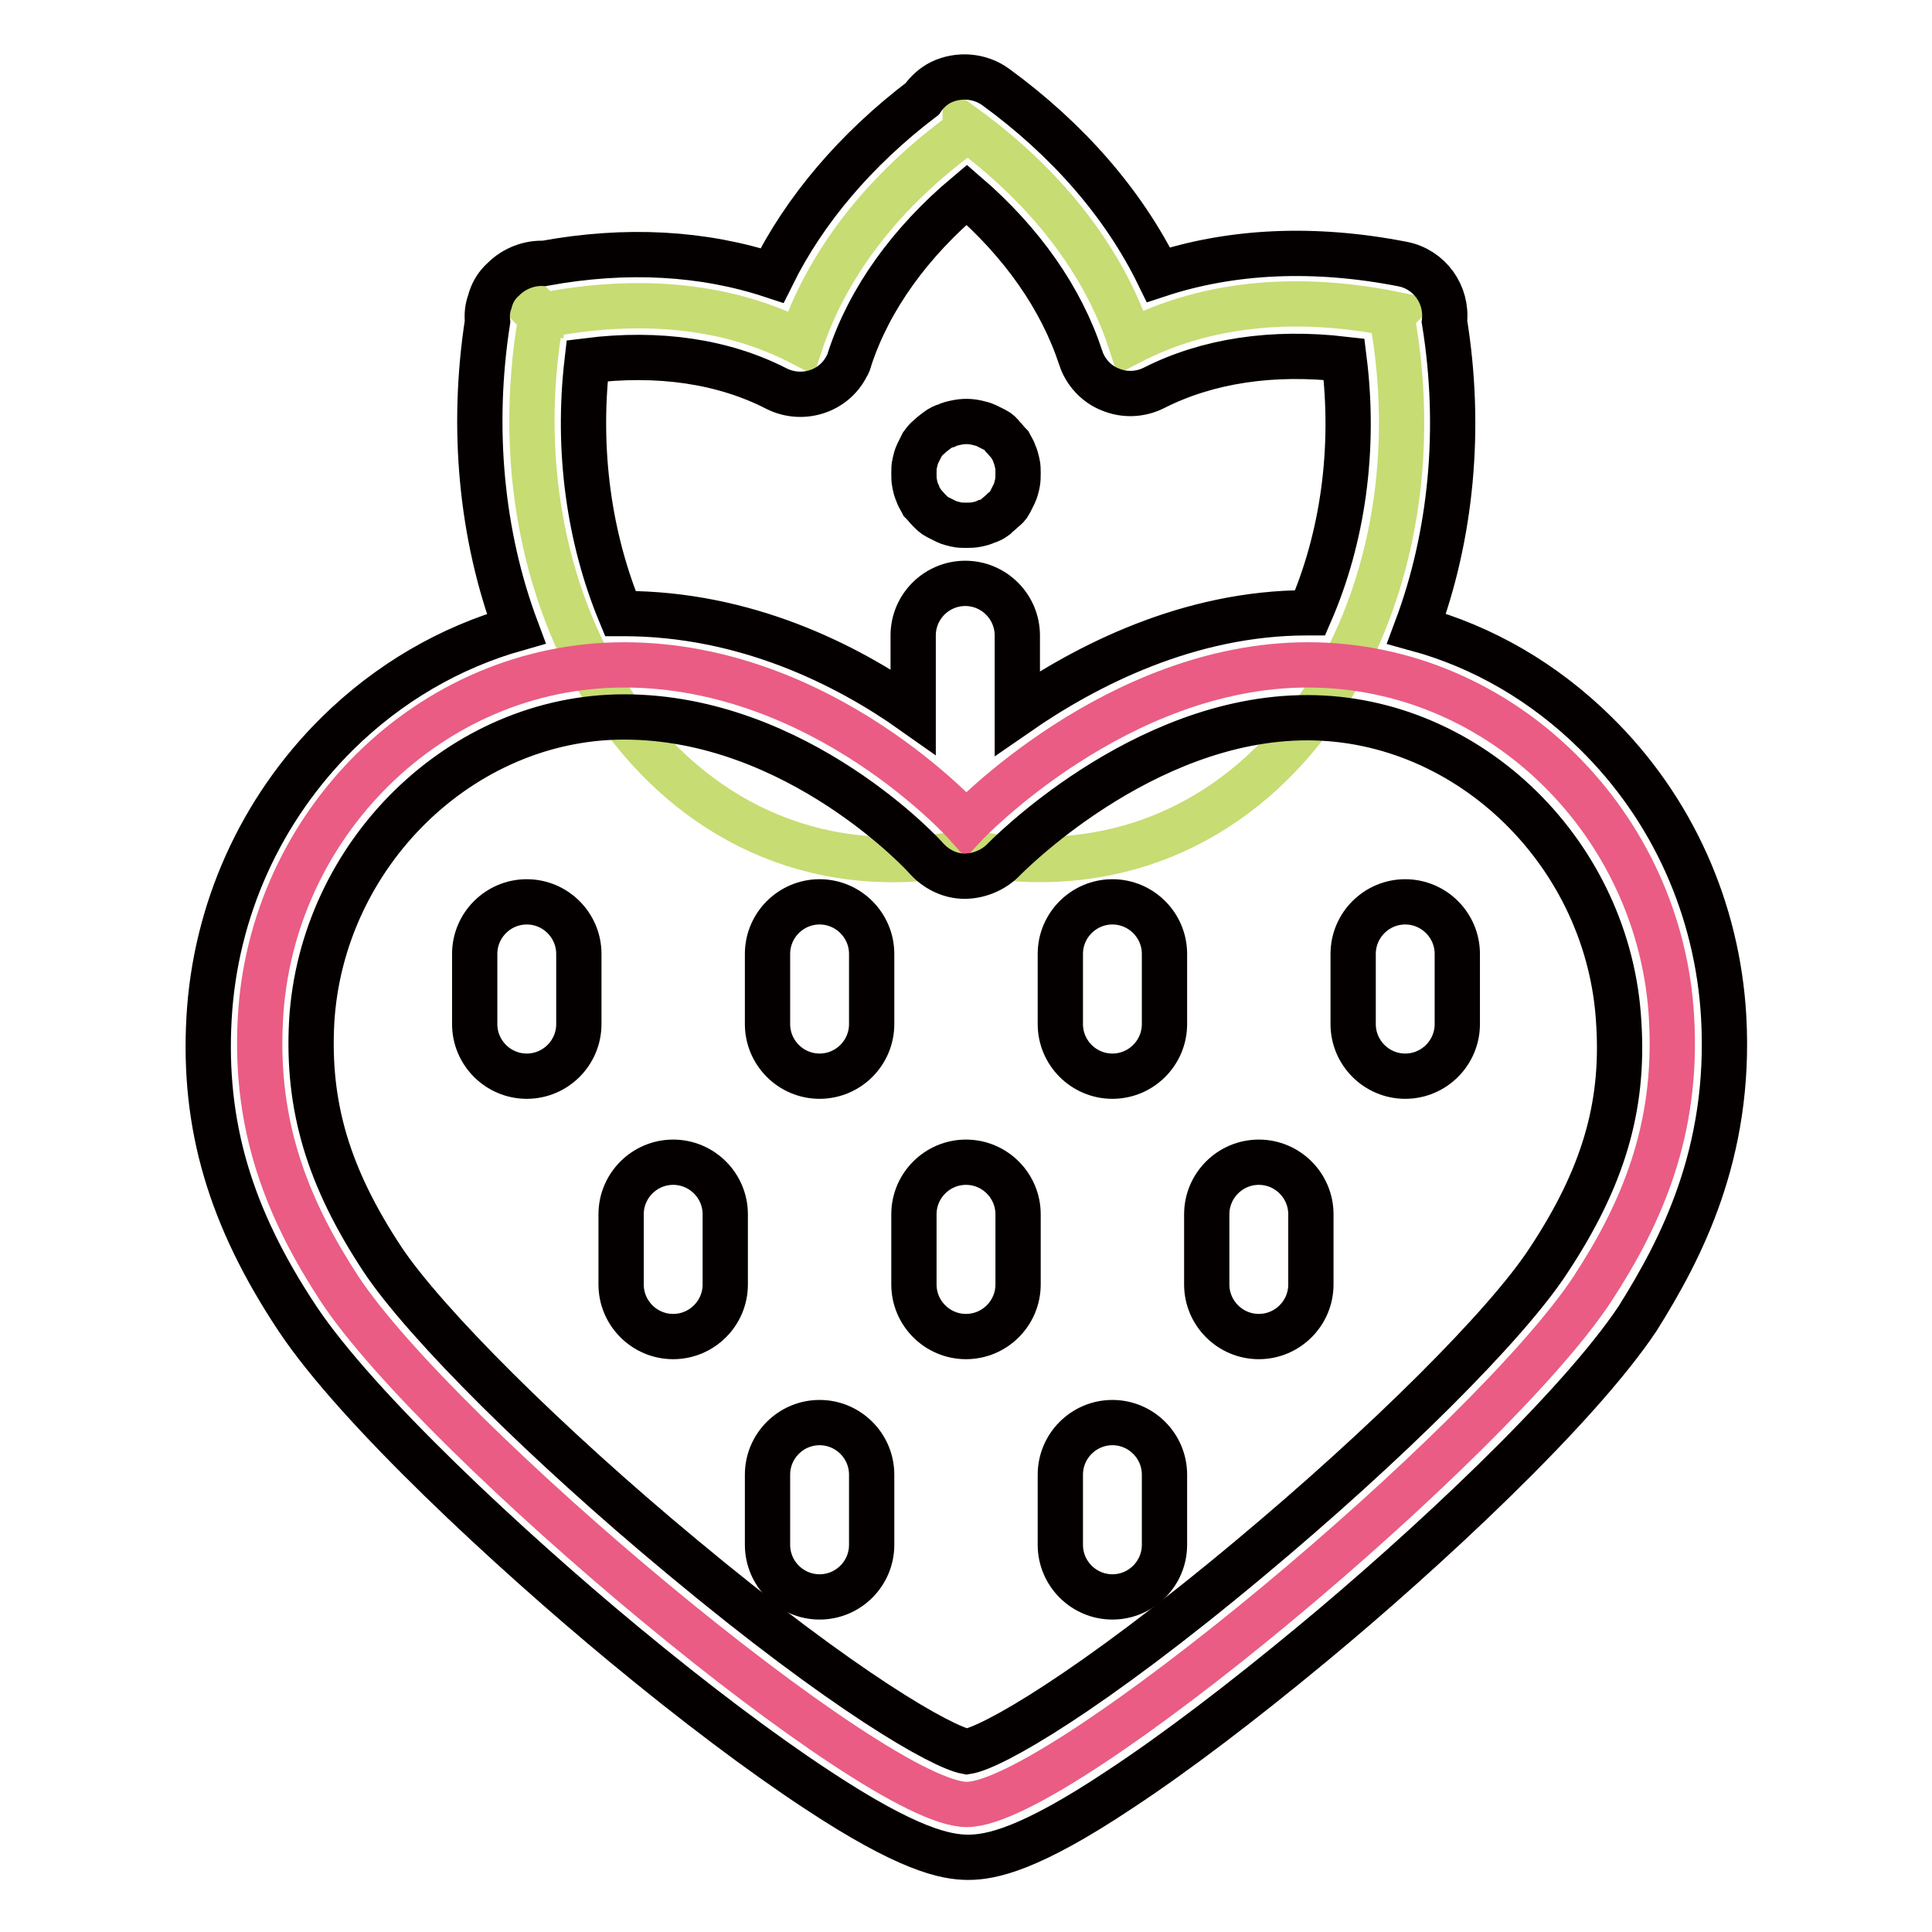
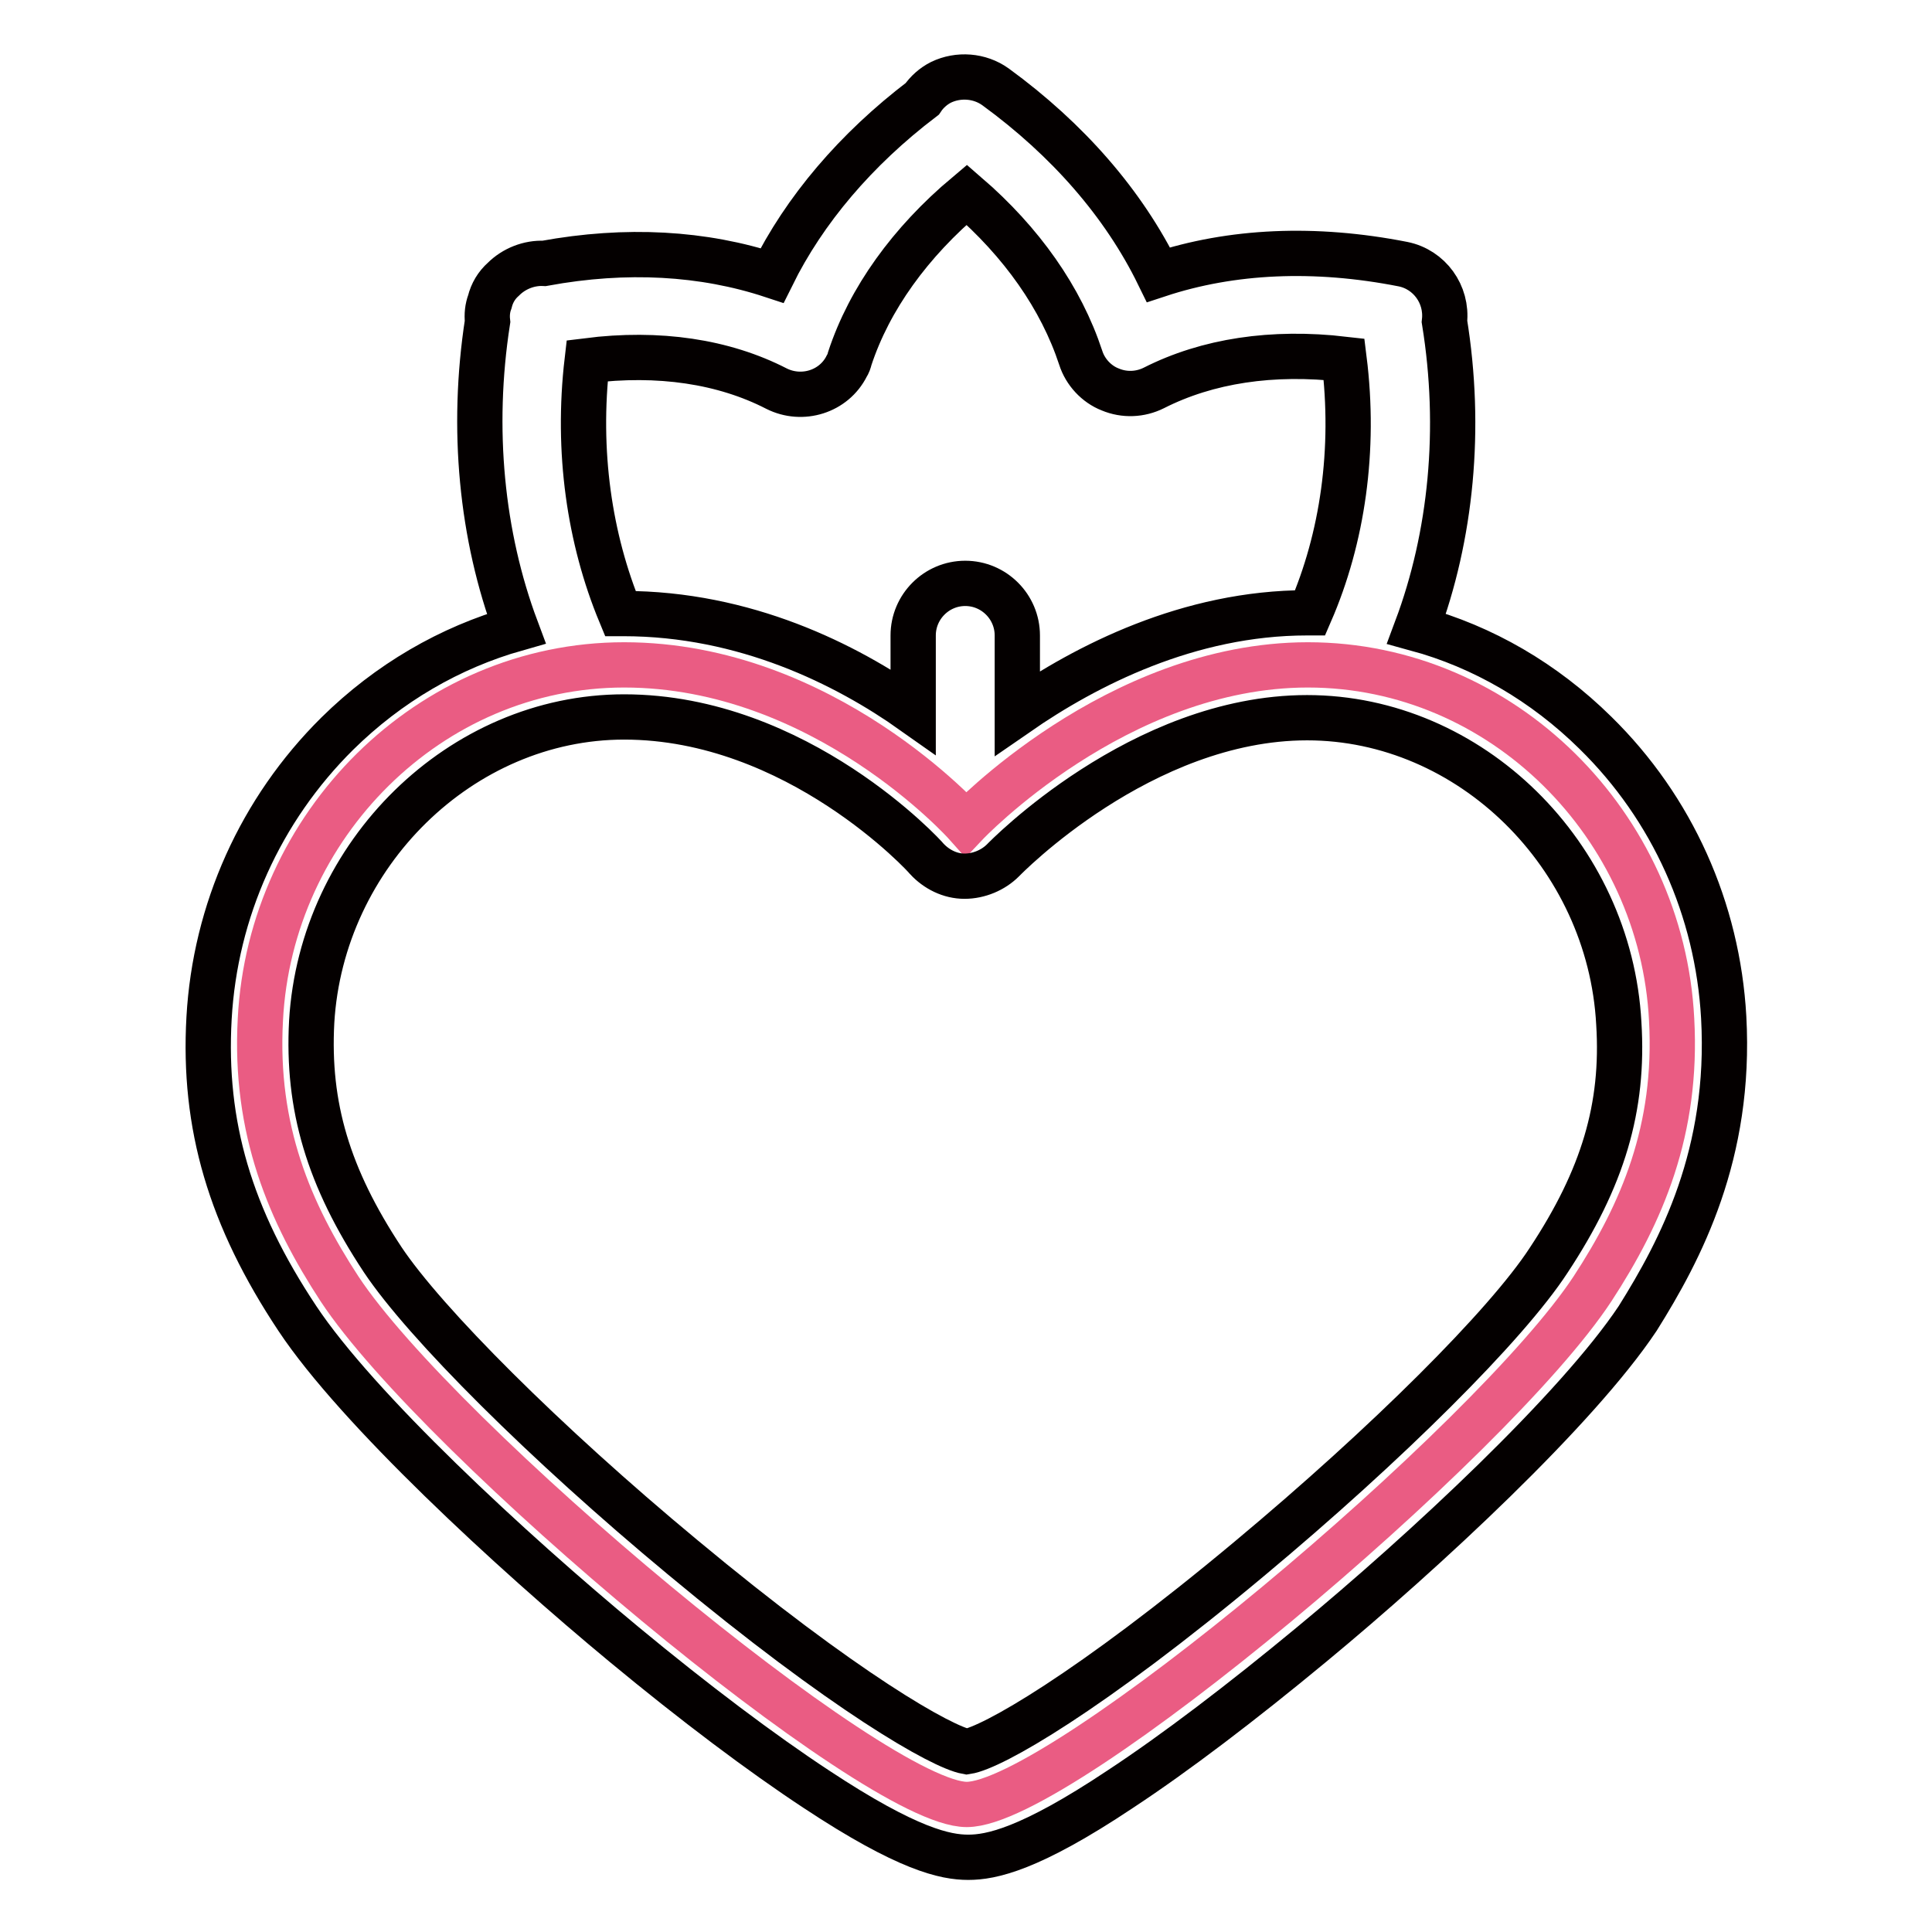
<svg xmlns="http://www.w3.org/2000/svg" version="1.1" x="0px" y="0px" viewBox="0 0 256 256" enable-background="new 0 0 256 256" xml:space="preserve">
  <g>
-     <path stroke-width="6" fill-opacity="0" stroke="#c7dc73" d="M184.6,41.6c-13.5-2.7-25.3-1.2-34.8,3.7C146.4,34.9,139,25,127.9,16.9v0.5c-11.1,8-18.4,17.8-21.8,28 c-9.3-4.8-20.9-6.2-34.2-3.6l-0.2-0.2c0,0.1,0,0.1,0,0.2c-0.1,0-0.1,0-0.2,0l0.2,0.2c-7.2,40.7,18.3,78.6,56.3,70.9 c38.7,7.7,63.9-30.7,56.4-71.1L184.6,41.6z" />
    <path stroke-width="6" fill-opacity="0" stroke="#ea5c83" d="M173.3,88.1c-25.4,0-45.3,21.1-45.3,21.1s-18.8-21.1-45.3-21.1c-25.8,0-46.9,21.3-48.2,47 c-0.8,14.6,3.9,25.6,10.5,35.7c13.2,20,70.9,68.3,83.1,68.3c12.4,0,69.6-48.1,82.9-68.3c6.6-10.1,11.3-21.1,10.5-35.7 C220.2,109.4,199.1,88.1,173.3,88.1" />
    <path stroke-width="6" fill-opacity="0" stroke="#040000" d="M228.4,134.8c-0.8-14.3-6.8-27.7-17-37.7c-6.8-6.7-14.9-11.4-23.7-13.8c4.6-12.3,6-26.5,3.7-40.7 c0.4-3.6-2-6.9-5.5-7.6c-11.7-2.3-22.7-1.8-32.4,1.4c-4.6-9.4-12-17.9-21.6-24.9c-2.1-1.5-4.9-1.7-7.2-0.6c-1,0.5-1.9,1.3-2.5,2.2 c-8.8,6.7-15.6,14.7-19.9,23.4c-9.1-3-19.3-3.6-30.2-1.6c-2-0.1-4,0.7-5.4,2.1c-0.9,0.8-1.5,1.8-1.8,3c-0.3,0.8-0.4,1.7-0.3,2.6 c-2.2,14.2-0.8,28.4,3.8,40.7c-8.8,2.5-16.9,7.2-23.7,13.9c-10.2,10.1-16.2,23.5-17,37.7c-0.8,14.2,2.8,26.4,11.7,39.8 c7.9,11.9,28.2,30.7,43.3,43.2c9.3,7.7,18.2,14.4,25.5,19.2c12.1,8,17.1,9,20.1,9c3,0,8.1-1,20.1-9c7.3-4.8,16.1-11.5,25.4-19.2 c15-12.4,35.2-31.2,43.2-43.2C222.7,165.6,229.4,152.9,228.4,134.8L228.4,134.8z M77.8,47.8c9.5-1.2,18.1,0.1,25.1,3.7 c3.4,1.7,7.6,0.4,9.3-3c0.2-0.3,0.3-0.6,0.4-1c2.6-7.9,8-15.4,15.5-21.7c7.3,6.3,12.5,13.7,15.1,21.6c0.6,1.9,2.1,3.5,3.9,4.2 c1.9,0.8,4,0.7,5.8-0.2c7.1-3.6,15.7-4.9,25.2-3.8c1.5,12-0.2,23.7-4.5,33.6c-0.1,0-0.3,0-0.4,0c-15.7,0-29.3,7-38.4,13.3V84.2 c0-3.8-3.1-6.9-6.9-6.9s-6.9,3.1-6.9,6.9v10.1c-8.9-6.3-22.3-13-38.4-13c-0.1,0-0.3,0-0.4,0C78.1,71.4,76.4,59.8,77.8,47.8 L77.8,47.8z M205.2,167c-5.6,8.6-21.5,24.4-39.6,39.5c-21.3,17.8-34.2,25.1-37.5,25.6c-3.3-0.6-16.2-7.9-37.7-25.8 c-18.2-15.1-34.1-31-39.7-39.4c-7.2-10.9-10-20.3-9.4-31.5C42.6,113.2,61.1,95,82.7,95c23,0,40,18.6,40.1,18.8 c1.3,1.4,3.1,2.3,5,2.3c1.9,0,3.8-0.8,5.1-2.1c0.2-0.2,18.3-18.9,40.3-18.9c21.6,0,40.1,18.2,41.3,40.5 C215.2,146.7,212.4,156.1,205.2,167L205.2,167z" />
-     <path stroke-width="6" fill-opacity="0" stroke="#040000" d="M128,69.6c-0.4,0-0.9,0-1.3-0.1c-0.4-0.1-0.9-0.2-1.3-0.4c-0.4-0.2-0.8-0.4-1.2-0.6 c-0.4-0.2-0.7-0.5-1.1-0.9c-0.3-0.3-0.6-0.7-0.9-1c-0.2-0.4-0.5-0.8-0.6-1.2c-0.2-0.4-0.3-0.8-0.4-1.3c-0.1-0.4-0.1-0.9-0.1-1.4 c0-0.4,0-0.9,0.1-1.3c0.1-0.4,0.2-0.9,0.4-1.3c0.2-0.4,0.4-0.8,0.6-1.2c0.3-0.4,0.5-0.7,0.9-1c0.3-0.3,0.7-0.6,1.1-0.9 c0.4-0.3,0.8-0.5,1.2-0.6c0.4-0.2,0.8-0.3,1.3-0.4c0.9-0.2,1.8-0.2,2.7,0c0.4,0.1,0.9,0.2,1.3,0.4c0.4,0.2,0.8,0.4,1.2,0.6 c0.4,0.2,0.7,0.5,1,0.9c0.3,0.3,0.6,0.7,0.9,1c0.2,0.4,0.5,0.8,0.6,1.2c0.2,0.4,0.3,0.9,0.4,1.3c0.1,0.4,0.1,0.9,0.1,1.3 c0,0.5,0,0.9-0.1,1.4c-0.1,0.4-0.2,0.9-0.4,1.3c-0.2,0.4-0.4,0.8-0.6,1.2c-0.2,0.4-0.5,0.7-0.9,1c-0.3,0.3-0.7,0.6-1,0.9 c-0.4,0.3-0.8,0.5-1.2,0.6c-0.4,0.2-0.8,0.3-1.3,0.4C128.9,69.6,128.5,69.6,128,69.6z M69.8,142.6c-3.8,0-6.9-3.1-6.9-6.9v-9.3 c0-3.8,3.1-6.9,6.9-6.9c3.8,0,6.9,3.1,6.9,6.9v9.3C76.7,139.5,73.6,142.6,69.8,142.6z M108.6,142.6c-3.8,0-6.9-3.1-6.9-6.9v-9.3 c0-3.8,3.1-6.9,6.9-6.9c3.8,0,6.9,3.1,6.9,6.9v9.3C115.5,139.5,112.4,142.6,108.6,142.6z M147.4,142.6c-3.8,0-6.9-3.1-6.9-6.9v-9.3 c0-3.8,3.1-6.9,6.9-6.9c3.8,0,6.9,3.1,6.9,6.9v9.3C154.3,139.5,151.2,142.6,147.4,142.6z M186.2,142.6c-3.8,0-6.9-3.1-6.9-6.9v-9.3 c0-3.8,3.1-6.9,6.9-6.9s6.9,3.1,6.9,6.9v9.3C193.1,139.5,190,142.6,186.2,142.6z M89.2,177.1c-3.8,0-6.9-3.1-6.9-6.9v-9.3 c0-3.8,3.1-6.9,6.9-6.9c3.8,0,6.9,3.1,6.9,6.9v9.3C96.1,174,93,177.1,89.2,177.1z M128,177.1c-3.8,0-6.9-3.1-6.9-6.9v-9.3 c0-3.8,3.1-6.9,6.9-6.9c3.8,0,6.9,3.1,6.9,6.9v9.3C134.9,174,131.8,177.1,128,177.1z M166.8,177.1c-3.8,0-6.9-3.1-6.9-6.9v-9.3 c0-3.8,3.1-6.9,6.9-6.9c3.8,0,6.9,3.1,6.9,6.9v9.3C173.7,174,170.6,177.1,166.8,177.1z M108.6,211.6c-3.8,0-6.9-3.1-6.9-6.9v-9.3 c0-3.8,3.1-6.9,6.9-6.9c3.8,0,6.9,3.1,6.9,6.9v9.3C115.5,208.5,112.4,211.6,108.6,211.6z M147.4,211.6c-3.8,0-6.9-3.1-6.9-6.9v-9.3 c0-3.8,3.1-6.9,6.9-6.9c3.8,0,6.9,3.1,6.9,6.9v9.3C154.3,208.5,151.2,211.6,147.4,211.6z" />
  </g>
</svg>